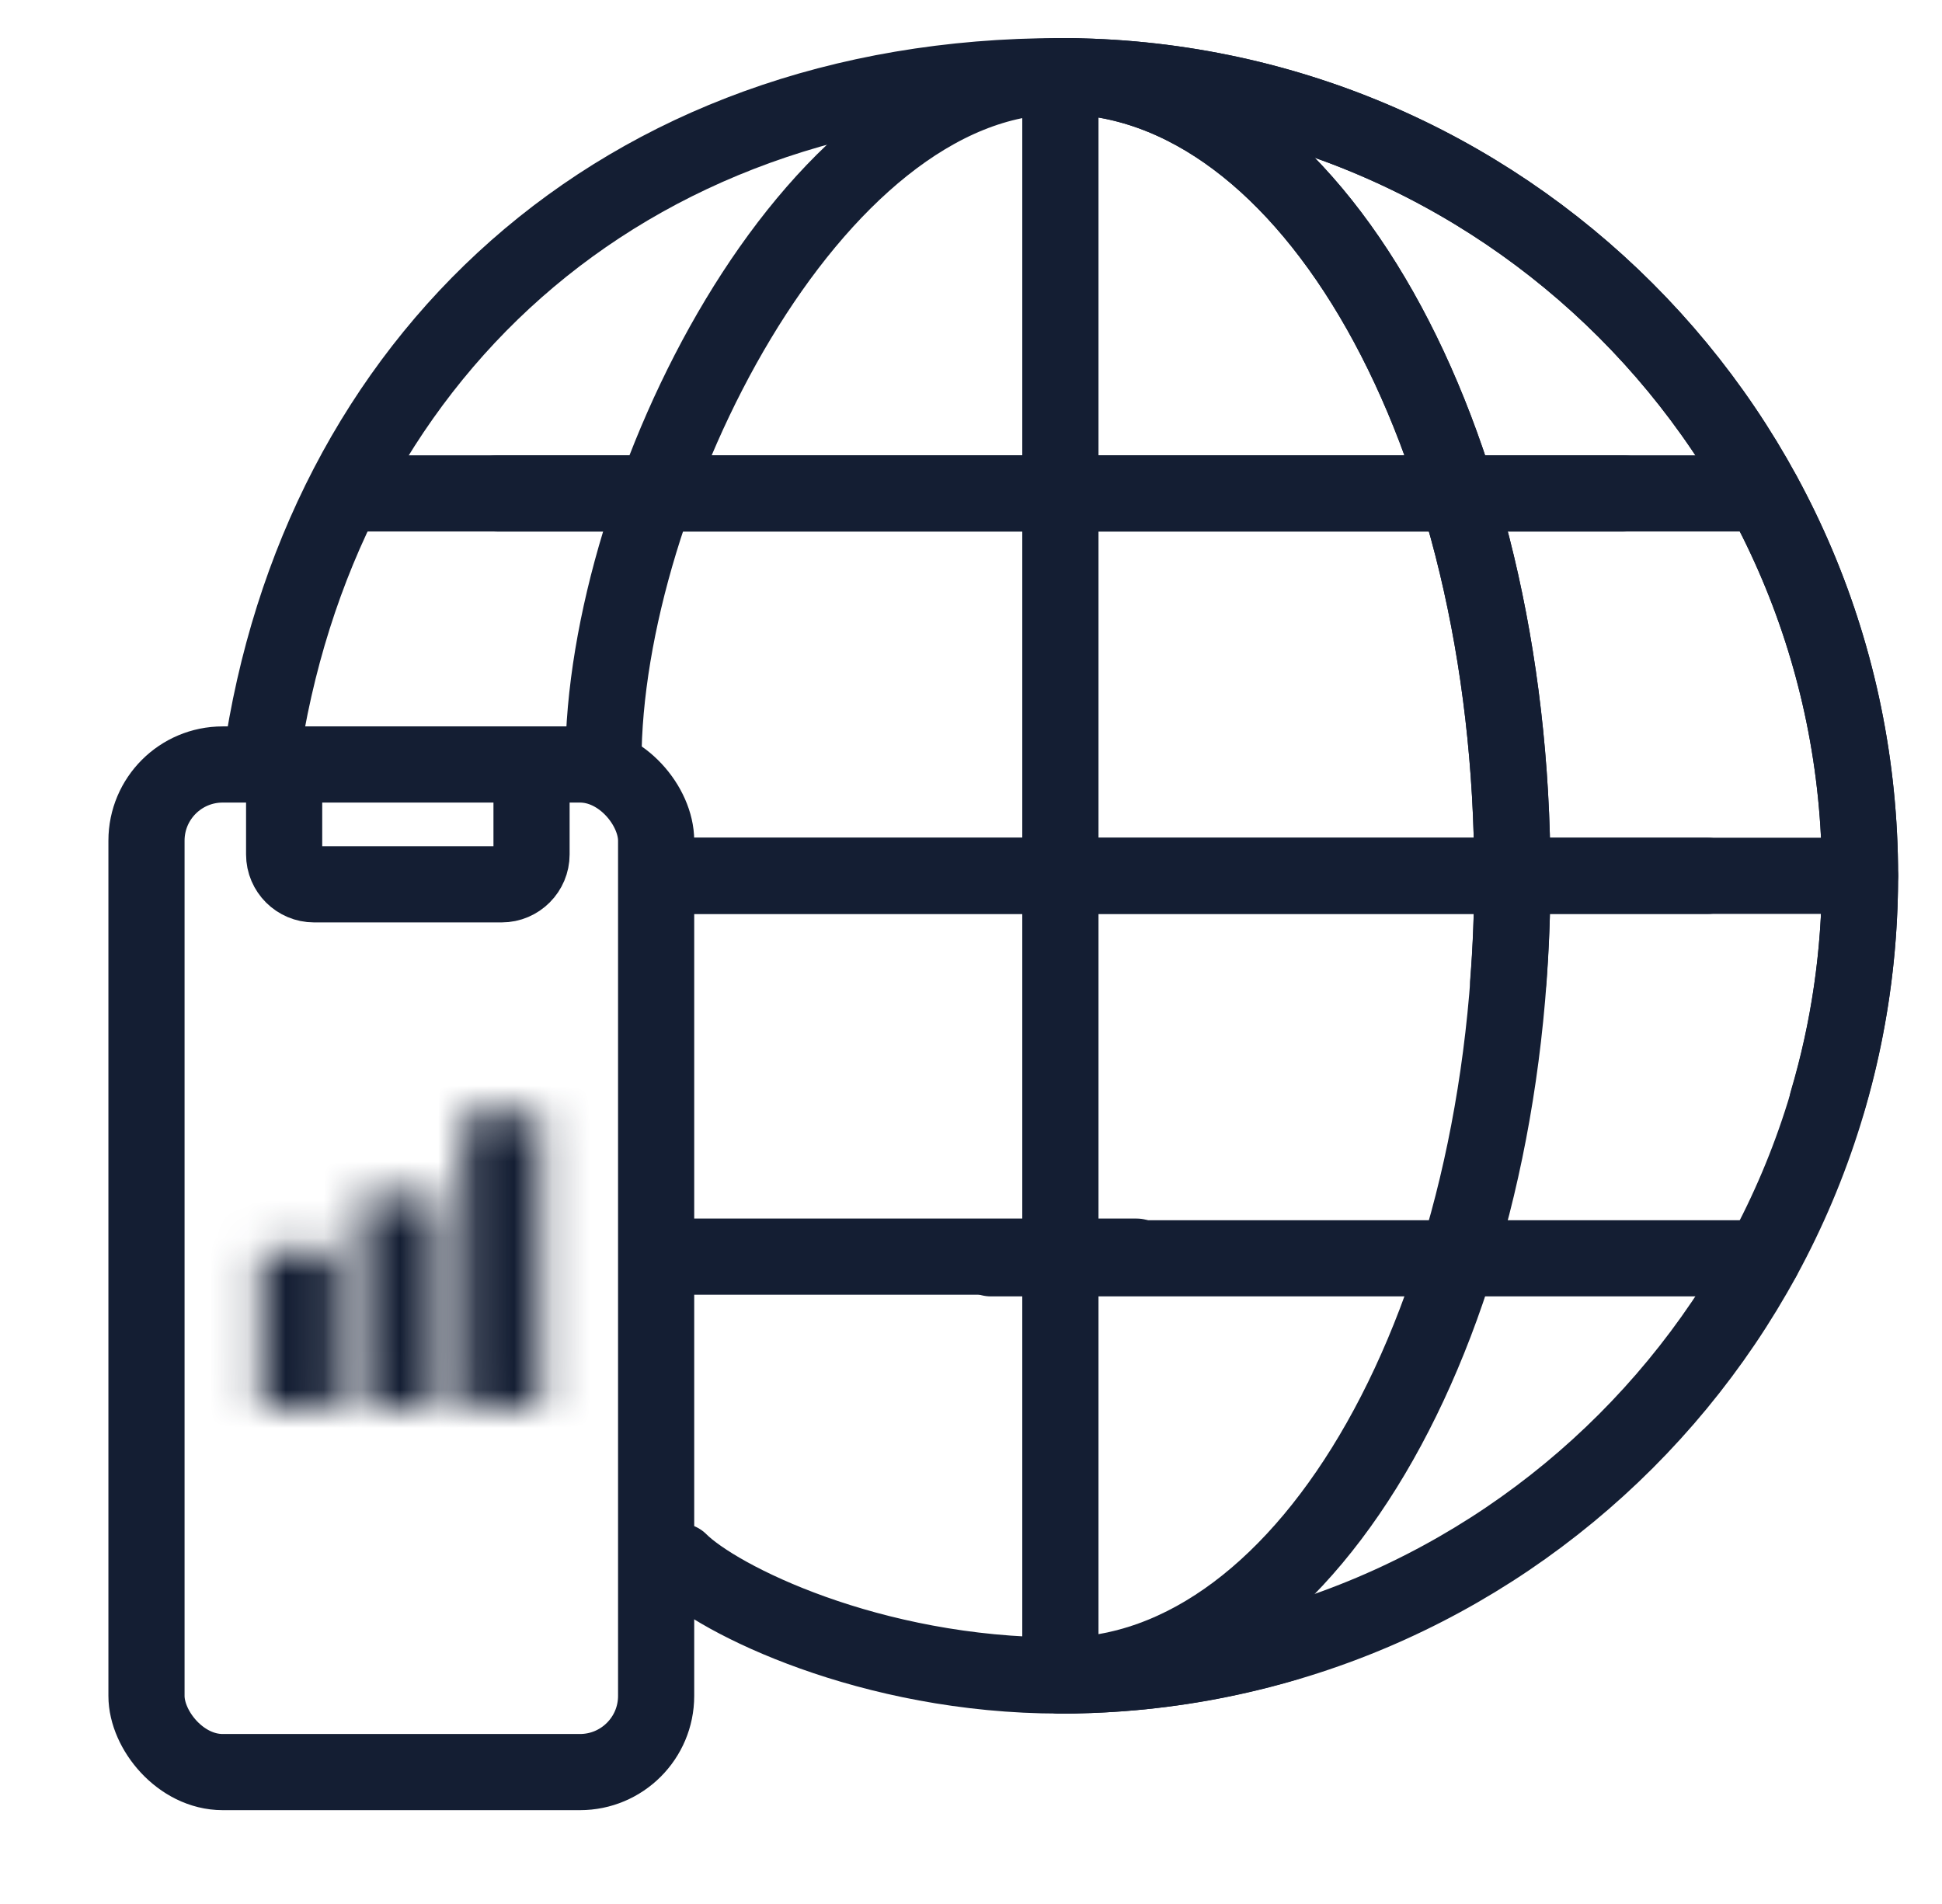
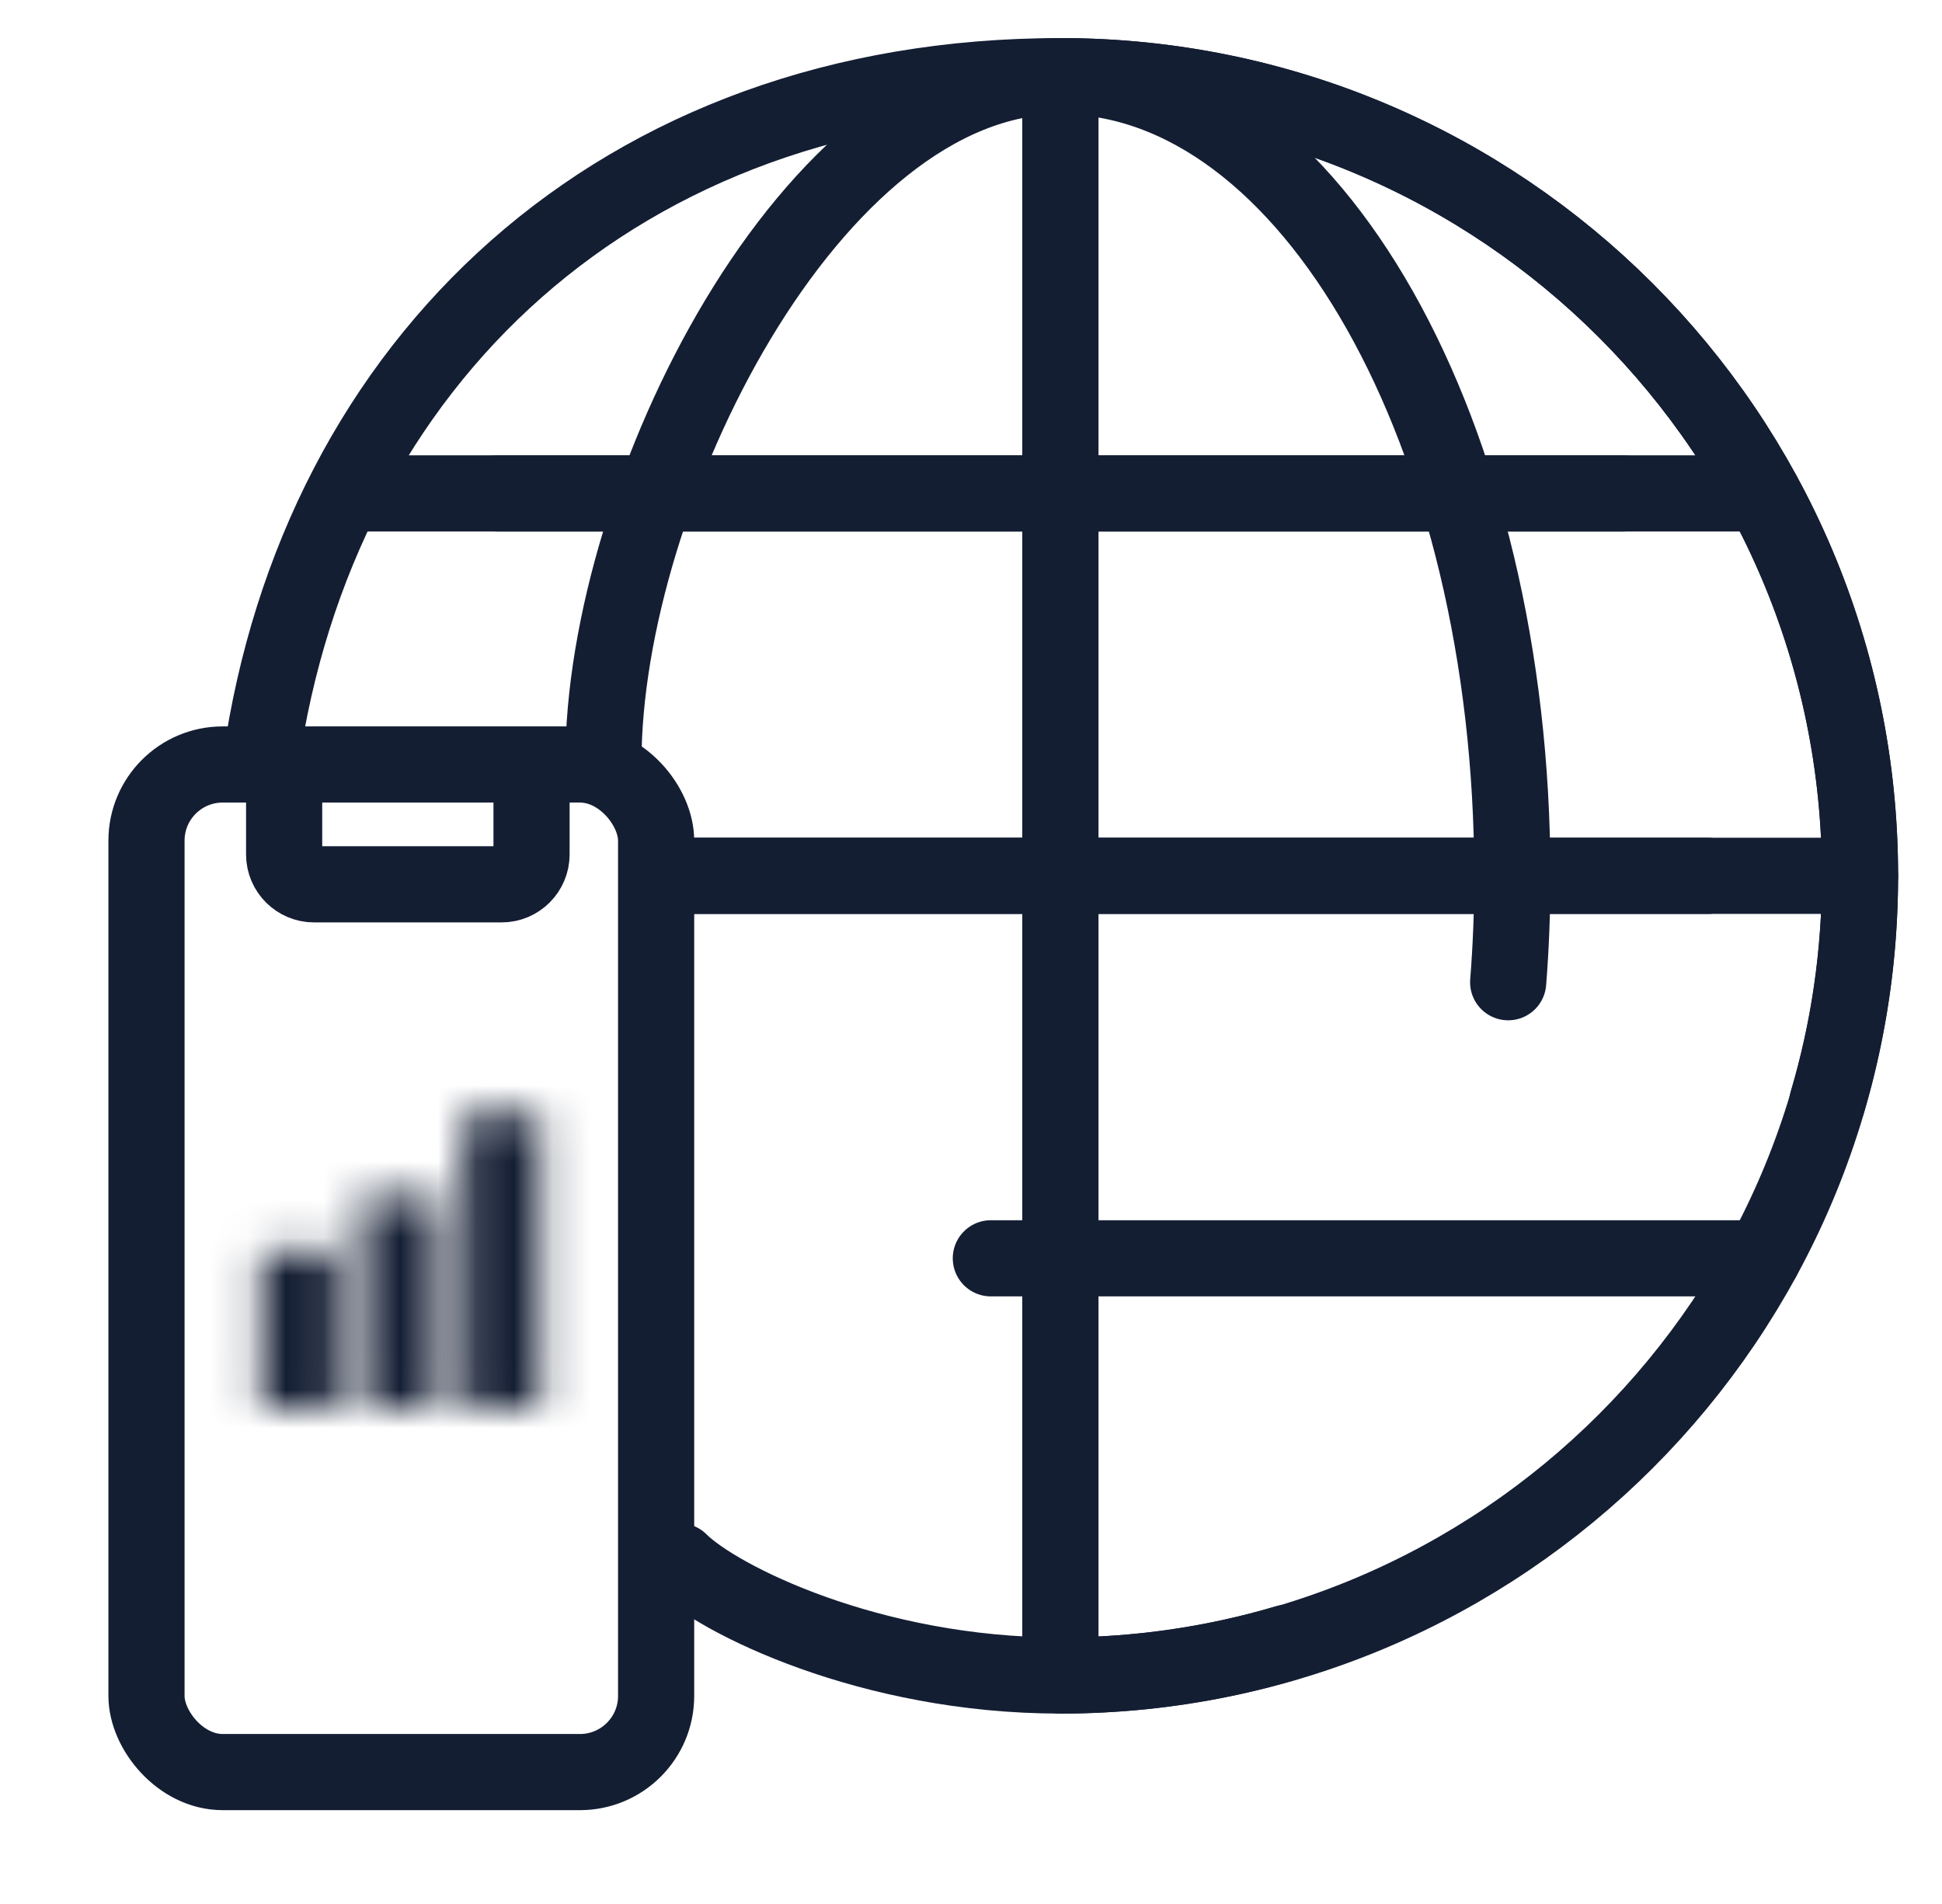
<svg xmlns="http://www.w3.org/2000/svg" width="51" height="50" viewBox="0 0 51 50" fill="none">
  <g clip-path="url(#clip0_2178_20013)">
    <rect x="3.847" y="20.076" width="13.384" height="26.46" rx="2" stroke="#141E33" stroke-width="2" />
    <path d="M13.959 20.845V22.439C13.959 22.866 13.61 23.223 13.175 23.223H8.246C7.818 23.223 7.462 22.873 7.462 22.439V20.845" stroke="#141E33" stroke-width="2" stroke-linecap="round" stroke-linejoin="round" />
    <mask id="path-3-inside-1_2178_20013" fill="white">
      <path d="M8.885 32.85H6.847V36.995H8.885V32.85Z" />
    </mask>
-     <path d="M6.847 32.85V30.69C5.654 30.69 4.687 31.657 4.687 32.85H6.847ZM8.885 32.85H11.045C11.045 31.657 10.078 30.69 8.885 30.69V32.85ZM8.885 36.995V39.154C10.078 39.154 11.045 38.188 11.045 36.995H8.885ZM6.847 36.995H4.687C4.687 38.188 5.654 39.154 6.847 39.154L6.847 36.995ZM6.847 32.85V35.01H8.885V32.85V30.69H6.847V32.85ZM8.885 32.85H6.725V36.995H8.885H11.045V32.85H8.885ZM8.885 36.995V34.834H6.847V36.995V39.154H8.885V36.995ZM6.847 36.995H9.007V32.85H6.847H4.687V36.995H6.847Z" fill="#141E33" mask="url(#path-3-inside-1_2178_20013)" />
+     <path d="M6.847 32.85V30.69C5.654 30.69 4.687 31.657 4.687 32.85H6.847ZM8.885 32.85H11.045C11.045 31.657 10.078 30.69 8.885 30.69V32.85ZM8.885 36.995V39.154C10.078 39.154 11.045 38.188 11.045 36.995H8.885ZM6.847 36.995H4.687C4.687 38.188 5.654 39.154 6.847 39.154L6.847 36.995ZM6.847 32.85V35.01H8.885V32.85V30.69H6.847V32.85ZM8.885 32.85H6.725V36.995H8.885H11.045V32.85H8.885ZM8.885 36.995H6.847V36.995V39.154H8.885V36.995ZM6.847 36.995H9.007V32.85H6.847H4.687V36.995H6.847Z" fill="#141E33" mask="url(#path-3-inside-1_2178_20013)" />
    <mask id="path-5-inside-2_2178_20013" fill="white">
      <path d="M11.541 31.423H9.503V36.994H11.541V31.423Z" />
    </mask>
    <path d="M9.503 31.423V29.263C8.31 29.263 7.343 30.23 7.343 31.423H9.503ZM11.541 31.423H13.701C13.701 30.23 12.734 29.263 11.541 29.263V31.423ZM11.541 36.994V39.154C12.734 39.154 13.701 38.187 13.701 36.994H11.541ZM9.503 36.994H7.343C7.343 38.187 8.31 39.154 9.503 39.154V36.994ZM9.503 31.423V33.583H11.541V31.423V29.263H9.503V31.423ZM11.541 31.423H9.381V36.994H11.541H13.701V31.423H11.541ZM11.541 36.994V34.834H9.503V36.994V39.154H11.541V36.994ZM9.503 36.994H11.663V31.423H9.503H7.343V36.994H9.503Z" fill="#141E33" mask="url(#path-5-inside-2_2178_20013)" />
    <mask id="path-7-inside-3_2178_20013" fill="white">
      <path d="M14.197 29.249H12.159V36.994H14.197V29.249Z" />
    </mask>
    <path d="M12.159 29.249V27.089C10.966 27.089 9.999 28.056 9.999 29.249H12.159ZM14.197 29.249H16.357C16.357 28.056 15.39 27.089 14.197 27.089V29.249ZM14.197 36.994V39.154C15.39 39.154 16.357 38.187 16.357 36.994H14.197ZM12.159 36.994H9.999C9.999 38.187 10.966 39.154 12.159 39.154V36.994ZM12.159 29.249V31.409H14.197V29.249V27.089H12.159V29.249ZM14.197 29.249H12.037V36.994H14.197H16.357V29.249H14.197ZM14.197 36.994V34.834H12.159V36.994V39.154H14.197V36.994ZM12.159 36.994H14.319V29.249H12.159H9.999V36.994H12.159Z" fill="#141E33" mask="url(#path-7-inside-3_2178_20013)" />
-     <path d="M29.847 33L17.847 33" stroke="#141E33" stroke-width="2" stroke-linecap="round" stroke-linejoin="round" />
    <path d="M26.021 33.044H46.29" stroke="#141E33" stroke-width="2" stroke-linecap="round" stroke-linejoin="round" />
    <path d="M27.847 2V44" stroke="#141E33" stroke-width="2" stroke-linejoin="round" />
    <path d="M27.847 2V44" stroke="#141E33" stroke-width="2" stroke-linejoin="round" />
    <path d="M44.847 23L17.847 23" stroke="#141E33" stroke-width="2" stroke-linecap="round" stroke-linejoin="round" />
    <path d="M17.847 23L48.847 23" stroke="#141E33" stroke-width="2" stroke-linecap="round" stroke-linejoin="round" />
    <path d="M9.403 12.957H42.638" stroke="#141E33" stroke-width="2" stroke-linecap="round" stroke-linejoin="round" />
    <path d="M46.29 12.957H13.056" stroke="#141E33" stroke-width="2" stroke-linecap="round" stroke-linejoin="round" />
    <path d="M47.989 28.935C48.546 27.054 48.847 25.064 48.847 23C48.847 11.404 39.443 2 27.847 2C16.251 2 8.347 9.5 6.847 20M27.847 44C29.91 44 31.901 43.699 33.782 43.142" stroke="#141E33" stroke-width="2" stroke-linecap="round" stroke-linejoin="round" />
    <path d="M27.847 2C39.443 2 48.847 11.404 48.847 23C48.847 34.596 39.443 44 27.847 44C22.847 44 18.847 42 17.847 41" stroke="#141E33" stroke-width="2" stroke-linecap="round" stroke-linejoin="round" />
    <path d="M39.607 25.794C39.68 24.881 39.716 23.95 39.716 23C39.716 11.404 34.402 2 27.847 2C21.291 2 15.847 13 15.847 20" stroke="#141E33" stroke-width="2" stroke-linecap="round" stroke-linejoin="round" />
-     <path d="M27.847 2C34.403 2 39.717 11.404 39.717 23C39.717 34.596 34.403 44 27.847 44" stroke="#141E33" stroke-width="2" stroke-linecap="round" stroke-linejoin="round" />
  </g>
  <defs>
    <clipPath id="clip0_2178_20013">
      <rect width="50" height="50" fill="white" transform="translate(0.847)" />
    </clipPath>
  </defs>
</svg>